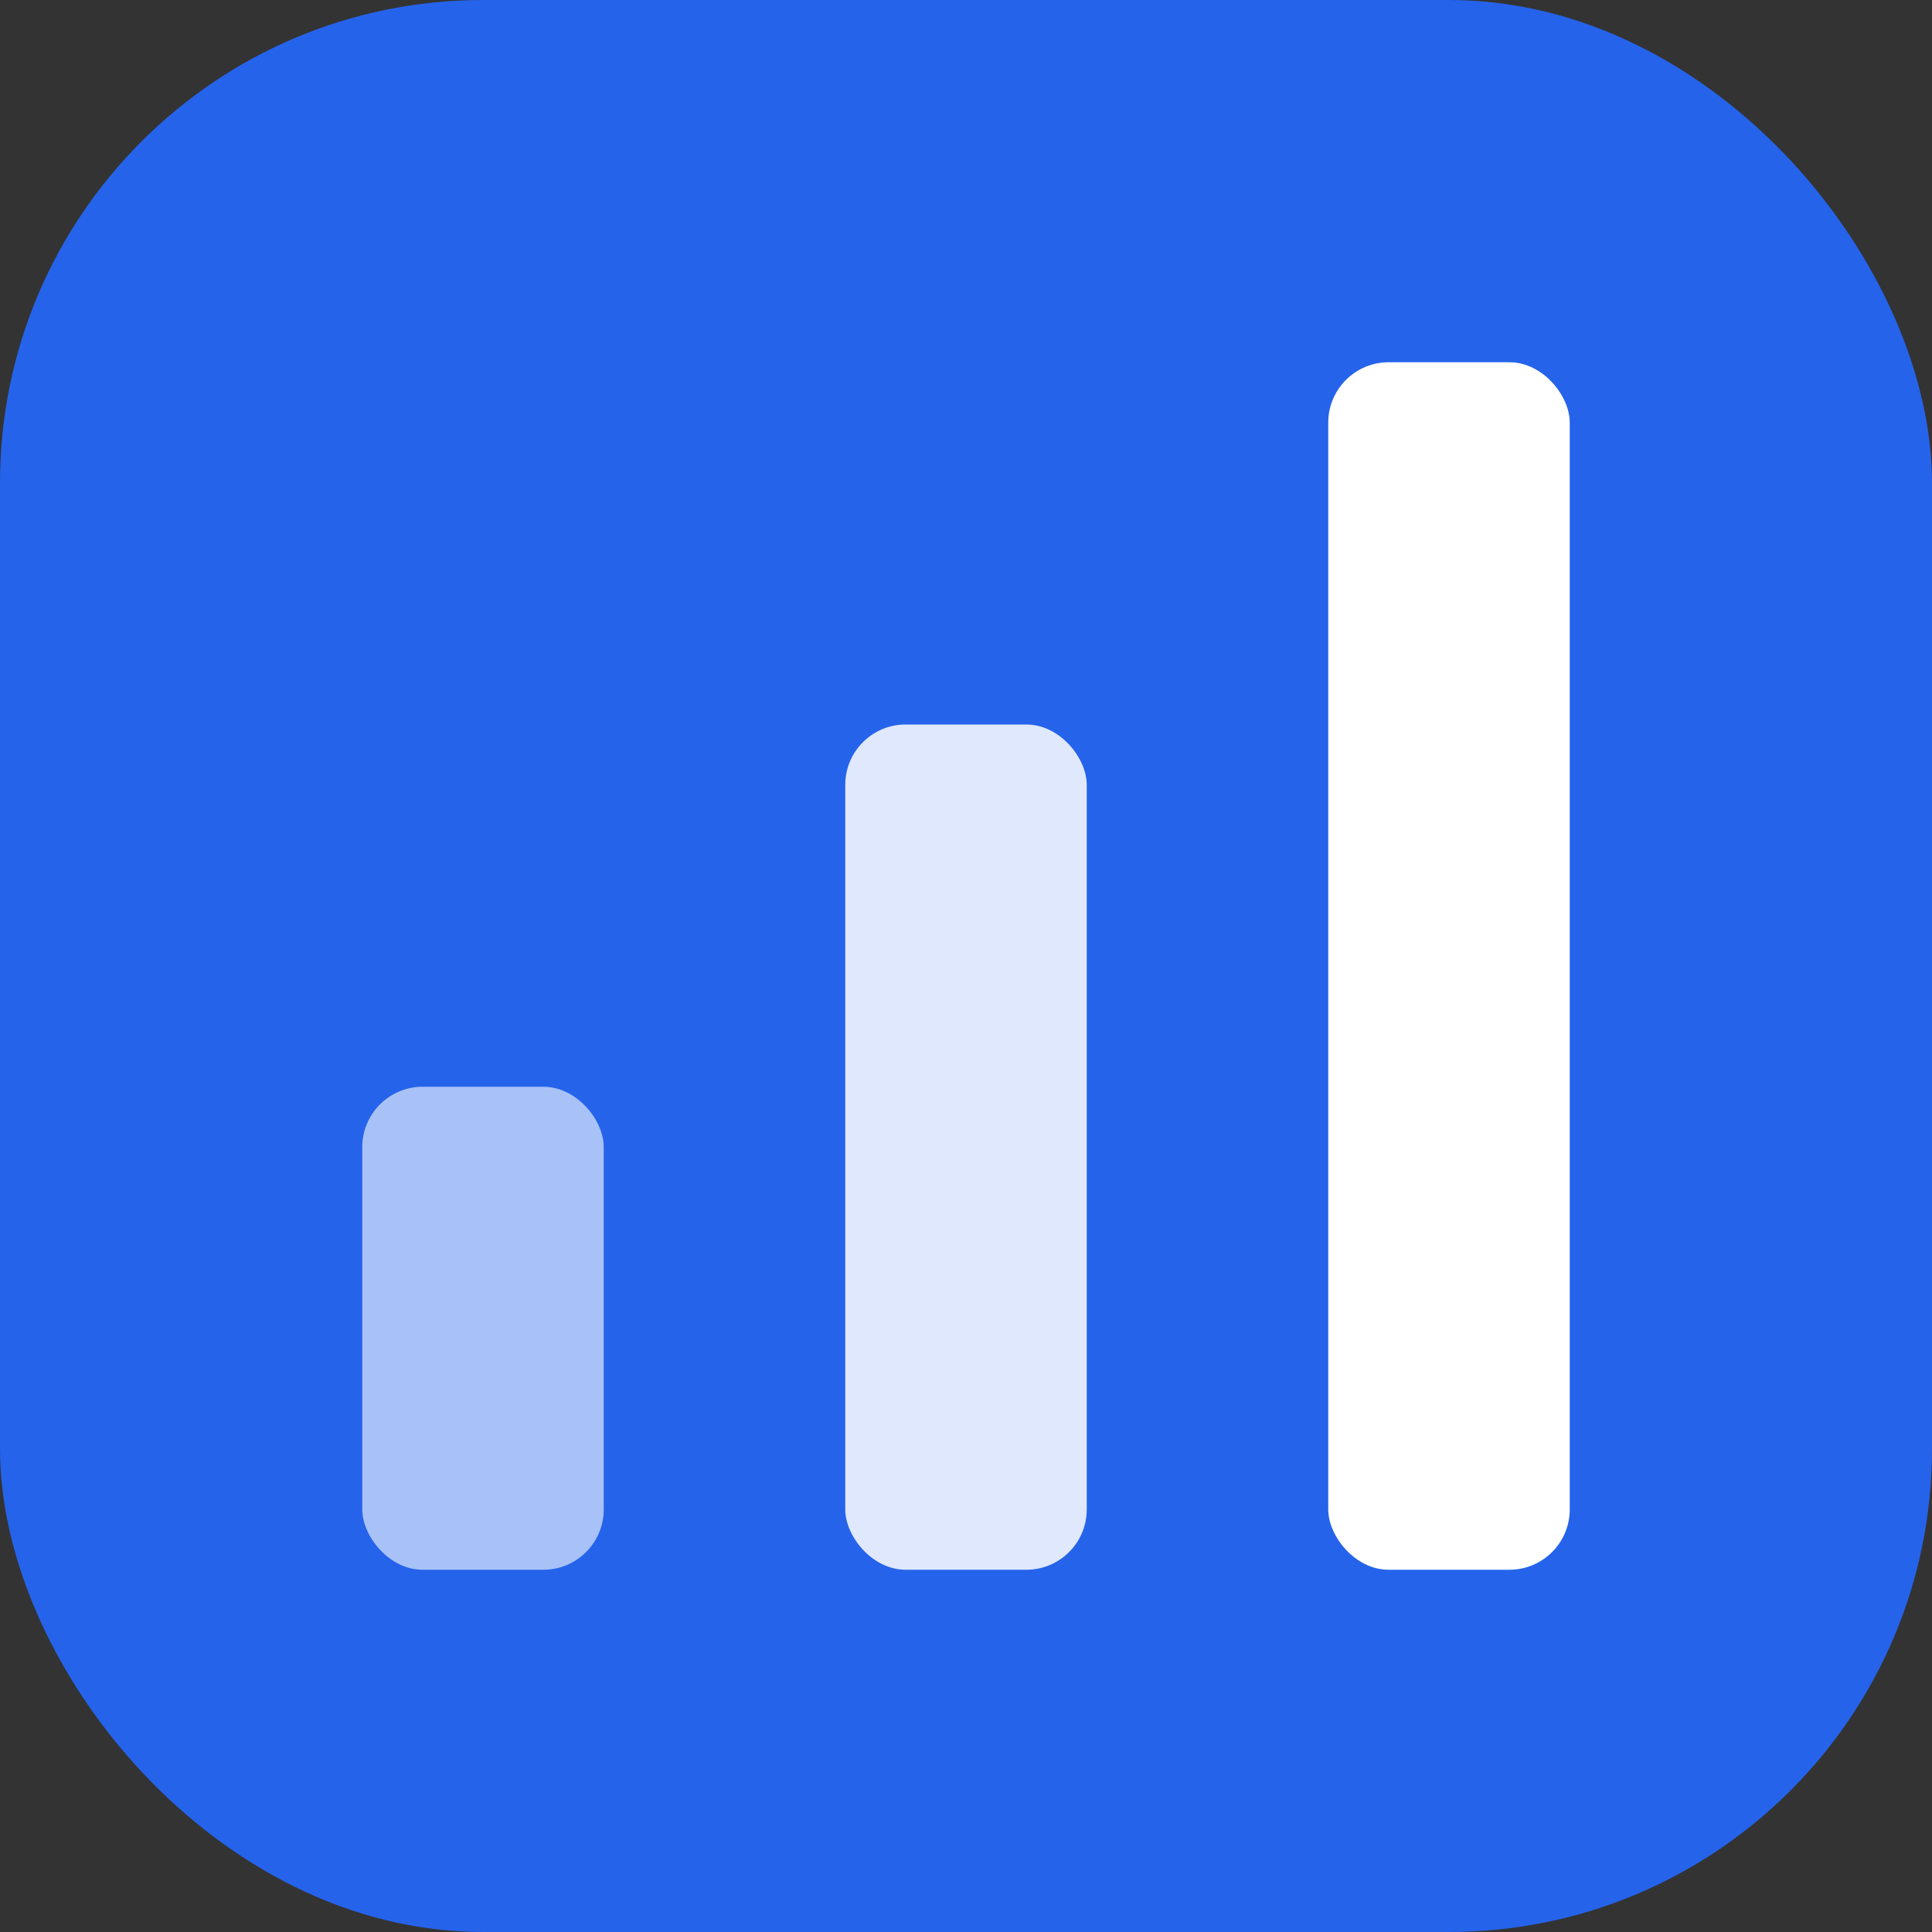
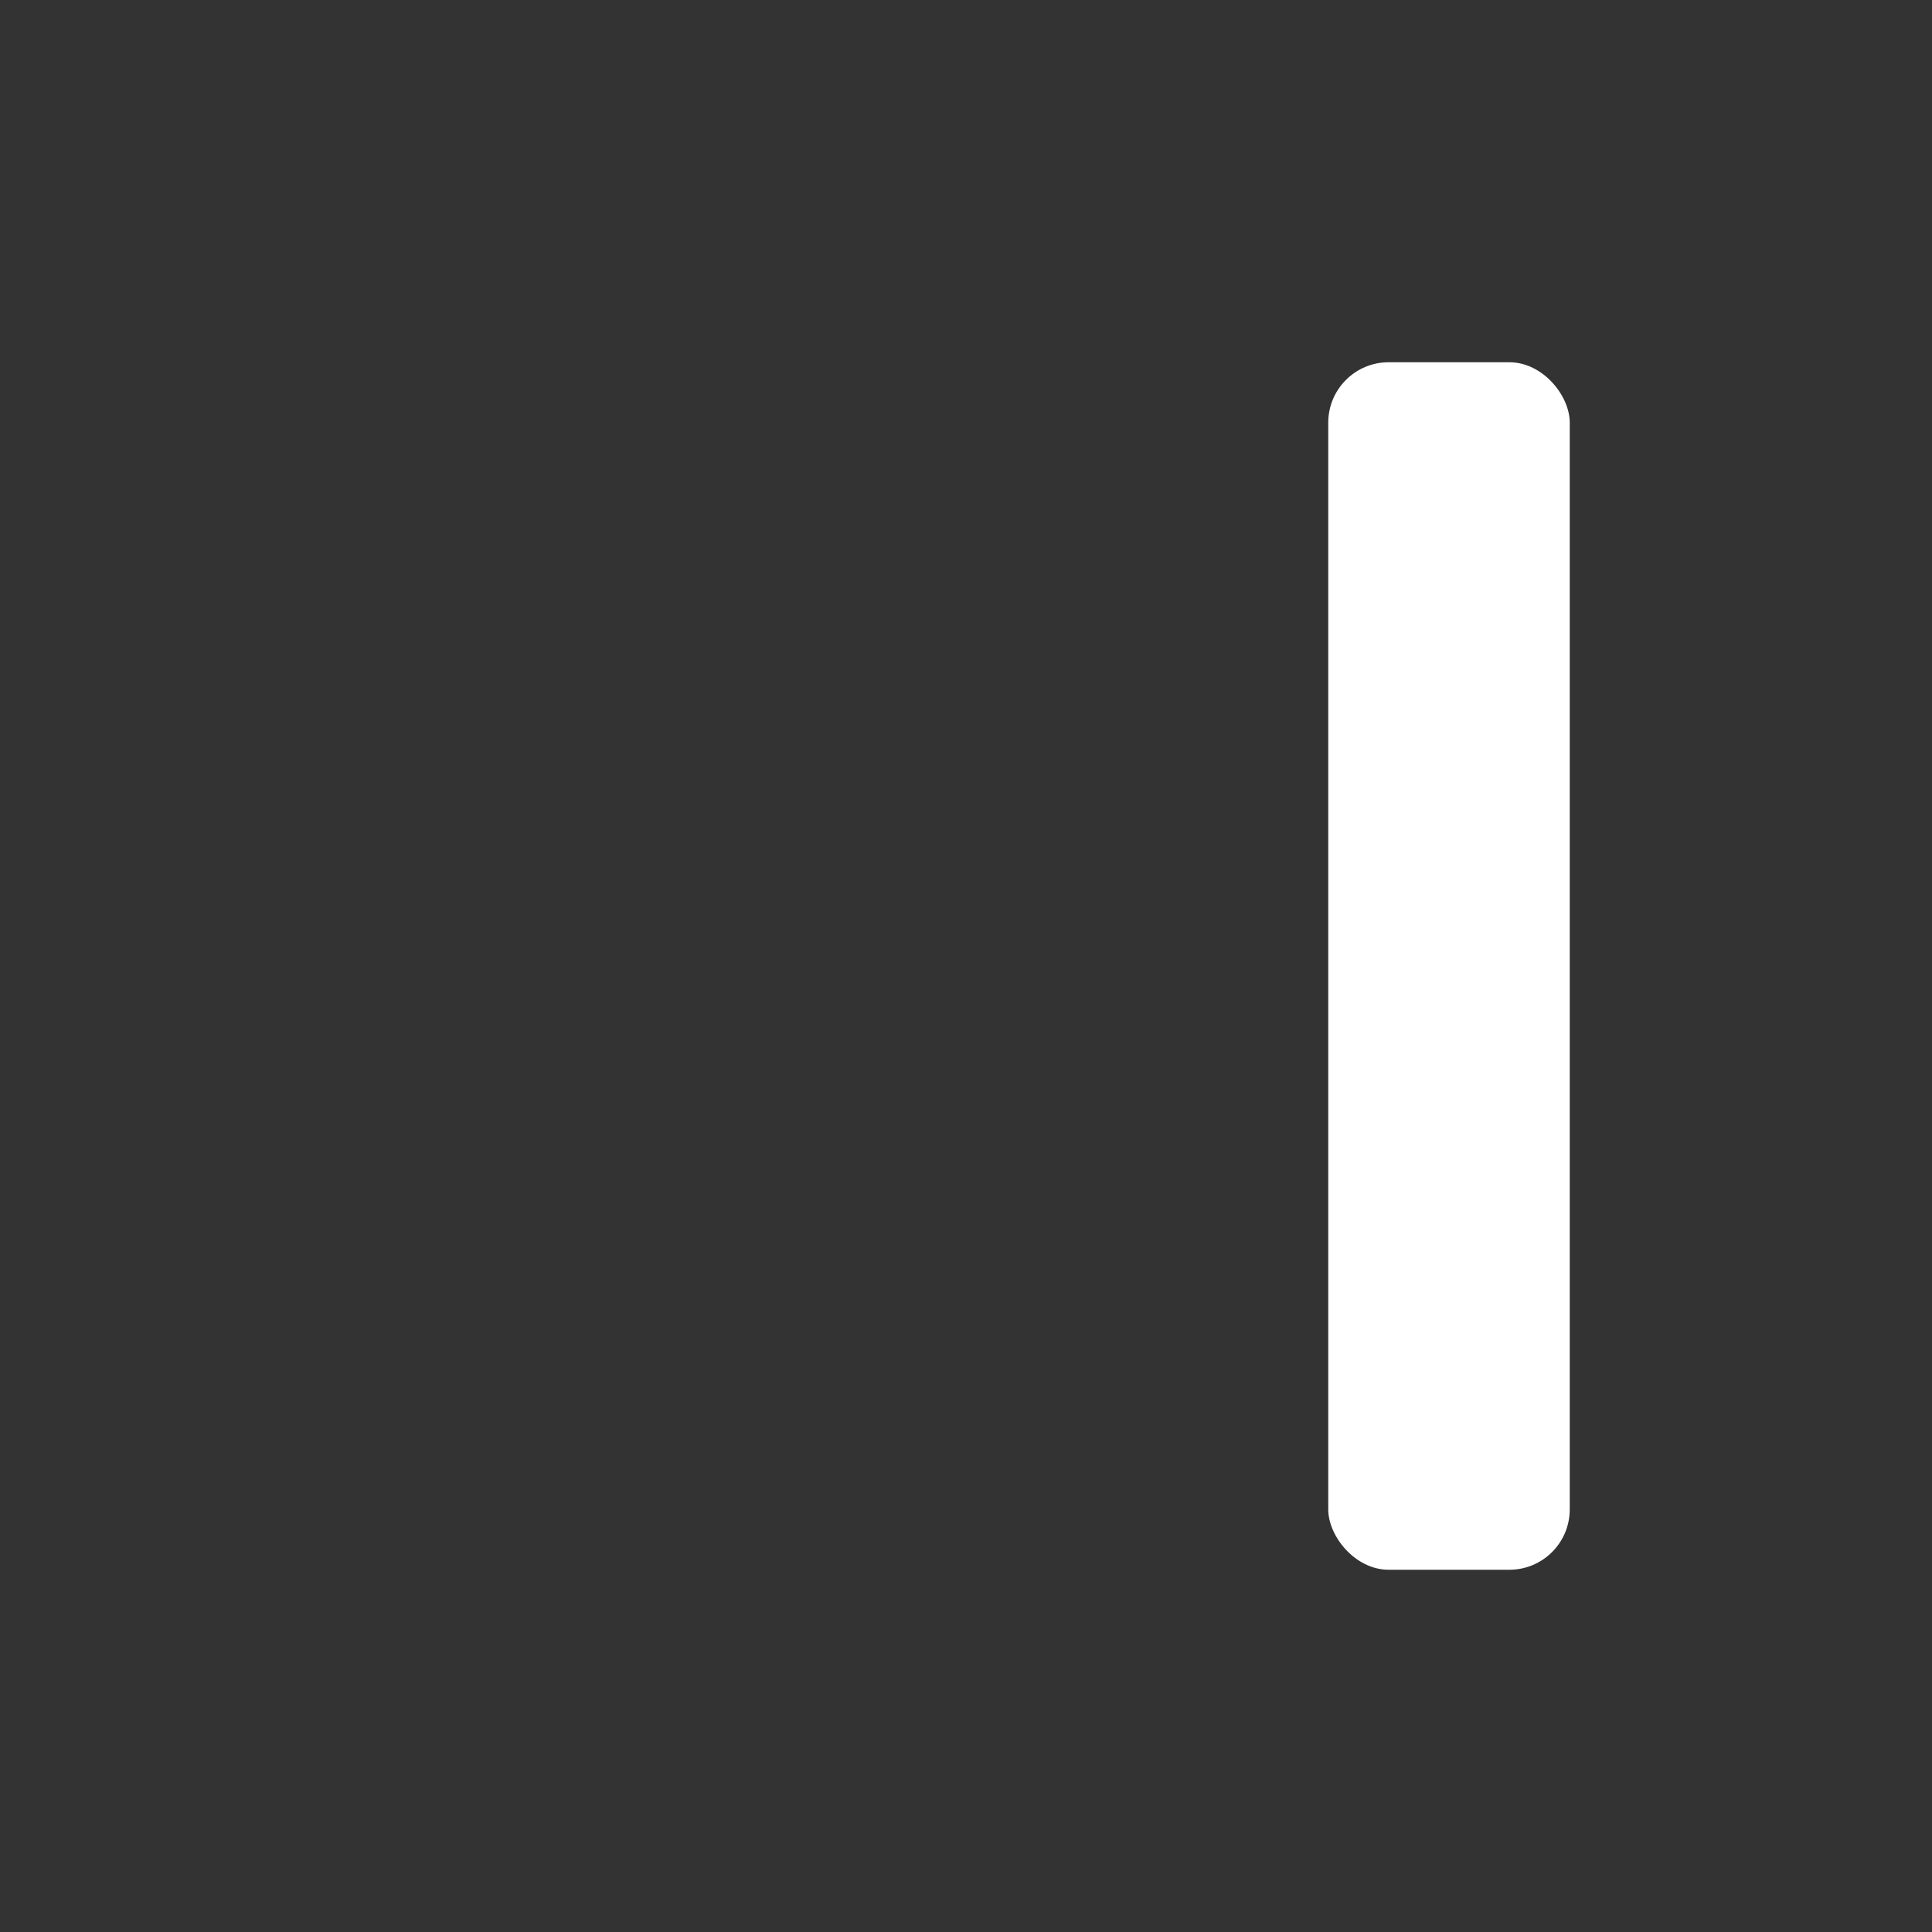
<svg xmlns="http://www.w3.org/2000/svg" viewBox="0 0 32 32">
  <rect x="0" y="0" width="32" height="32" fill="#333333" stroke="none" />
-   <rect x="0" y="0" width="32" height="32" rx="8" fill="#2563eb" />
-   <rect x="6" y="18" width="4" height="8" rx="1" fill="white" opacity="0.6" />
-   <rect x="14" y="12" width="4" height="14" rx="1" fill="white" opacity="0.85" />
  <rect x="22" y="6" width="4" height="20" rx="1" fill="white" />
</svg>